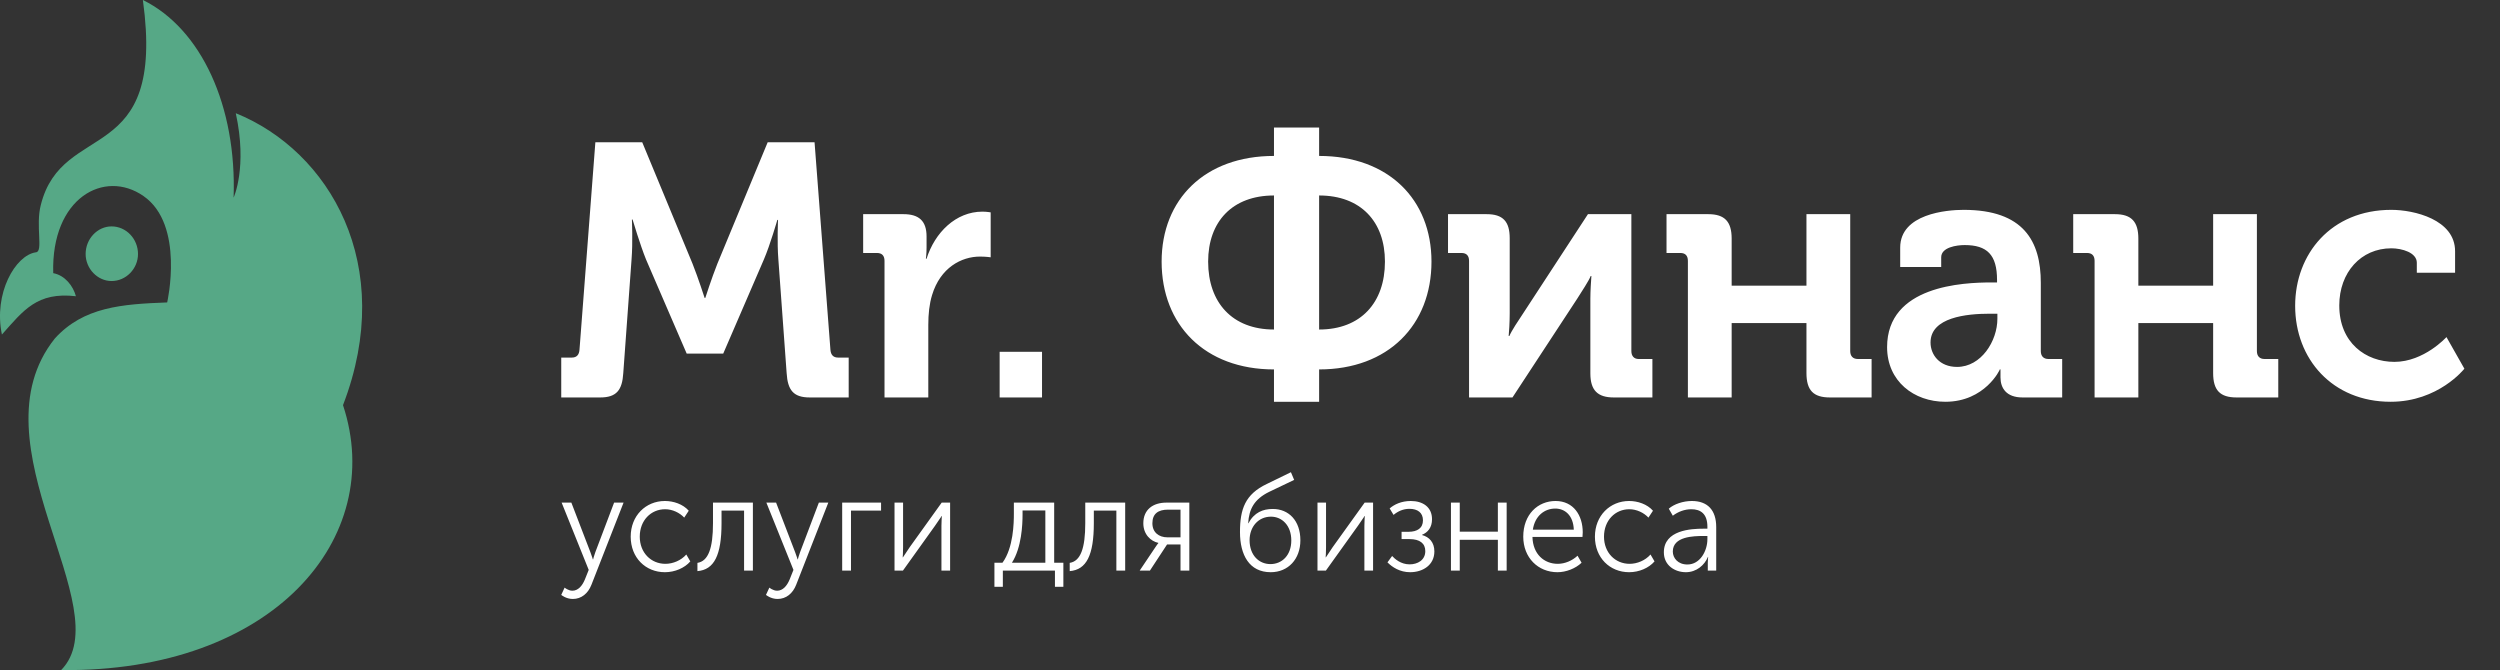
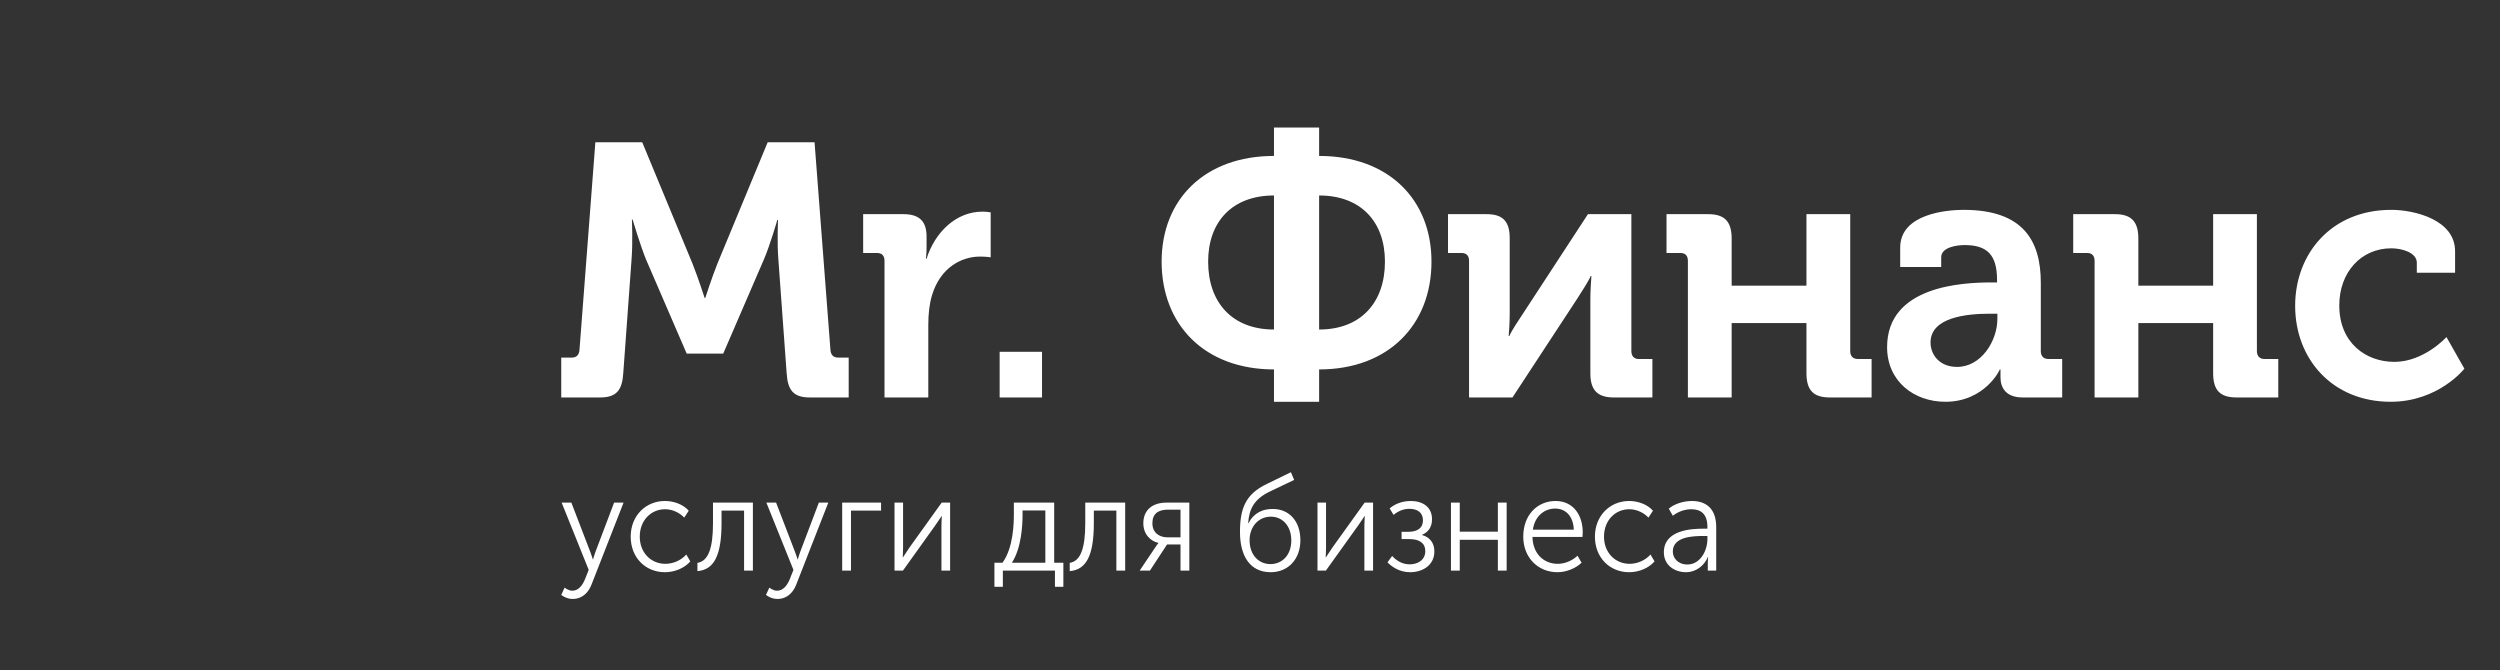
<svg xmlns="http://www.w3.org/2000/svg" width="179" height="48" viewBox="0 0 179 48" fill="none">
  <rect x="0" y="0" width="179" height="48" fill="#333333" stroke="none" />
  <g clip-path="url(#clip0_42_70)">
    <path fill-rule="evenodd" clip-rule="evenodd" d="M40.426 42.073L40.185 42.595C40.185 42.595 40.529 42.886 41.011 42.886C41.632 42.886 42.105 42.489 42.347 41.87L44.648 35.987H43.97L42.625 39.538C42.532 39.779 42.468 40.051 42.468 40.051H42.449C42.449 40.051 42.365 39.779 42.273 39.538L40.909 35.987H40.213L42.152 40.805L41.873 41.502C41.688 41.947 41.391 42.295 40.983 42.295C40.686 42.295 40.426 42.073 40.426 42.073ZM40.185 28.458H42.973C44.133 28.458 44.553 27.944 44.627 26.708L45.219 18.576C45.318 17.367 45.244 15.72 45.244 15.72H45.293C45.293 15.72 45.836 17.547 46.255 18.576L49.167 25.318H51.783L54.695 18.576C55.139 17.547 55.657 15.746 55.657 15.746H55.707C55.707 15.746 55.632 17.367 55.731 18.576L56.323 26.708C56.397 27.944 56.817 28.458 57.977 28.458H60.766V25.602H60C59.655 25.602 59.482 25.396 59.458 25.035L58.322 10.187H54.966L51.363 18.885C50.944 19.94 50.5 21.33 50.5 21.33H50.45C50.45 21.33 50.006 19.94 49.587 18.885L45.984 10.187H42.628L41.492 25.035C41.468 25.396 41.295 25.602 40.95 25.602H40.185V28.458ZM63.331 28.458H66.466V23.26C66.466 22.488 66.54 21.767 66.737 21.124C67.329 19.168 68.834 18.371 70.167 18.371C70.586 18.371 70.932 18.422 70.932 18.422V15.205C70.932 15.205 70.636 15.154 70.34 15.154C68.44 15.154 66.934 16.646 66.342 18.525H66.293C66.293 18.525 66.342 18.19 66.342 17.702V16.929C66.342 15.823 65.799 15.334 64.689 15.334H61.802V18.113H62.788C63.134 18.113 63.331 18.293 63.331 18.679V28.458ZM71.574 28.458H74.609V25.19H71.574V28.458ZM83.172 18.731C83.172 23.26 86.257 26.451 91.217 26.451V28.767H94.449V26.451C99.409 26.451 102.494 23.26 102.494 18.731C102.494 14.279 99.409 11.165 94.449 11.165V9.132H91.217V11.165C86.257 11.165 83.172 14.279 83.172 18.731ZM94.449 23.594V13.996C97.435 13.996 99.162 15.874 99.162 18.731C99.162 21.665 97.435 23.594 94.449 23.594ZM86.503 18.731C86.503 15.874 88.23 13.996 91.217 13.996V23.594C88.23 23.594 86.503 21.665 86.503 18.731ZM105.184 28.458H108.293L112.932 21.381C113.253 20.867 113.771 20.095 113.894 19.76H113.944C113.919 20.069 113.87 20.867 113.87 21.381V26.734C113.87 27.944 114.388 28.458 115.548 28.458H118.312V25.704H117.324C117.004 25.704 116.806 25.499 116.806 25.139V15.334H113.697L109.058 22.436C108.712 22.951 108.219 23.697 108.071 24.058H108.021C108.046 23.852 108.095 23.054 108.095 22.436V17.058C108.095 15.848 107.602 15.334 106.442 15.334H103.678V18.113H104.641C104.986 18.113 105.184 18.293 105.184 18.679V28.458ZM120.853 28.458H123.987V23.131H129.342V26.708C129.342 27.944 129.835 28.458 131.02 28.458H134.006V25.704H133.019C132.673 25.704 132.476 25.499 132.476 25.139V15.334H129.342V20.455H123.987V17.084C123.987 15.874 123.494 15.334 122.309 15.334H119.323V18.113H120.31C120.656 18.113 120.853 18.293 120.853 18.679V28.458ZM135.116 24.855C135.116 27.3 137.041 28.767 139.287 28.767C142.125 28.767 143.21 26.451 143.186 26.451H143.235V27.017C143.235 27.789 143.654 28.458 144.814 28.458H147.652V25.704H146.665C146.32 25.704 146.122 25.499 146.122 25.139V20.249C146.122 17.264 144.889 15.025 140.595 15.025C139.385 15.025 136.054 15.308 136.054 17.727V19.117H138.99V18.422C138.99 17.702 140.101 17.547 140.669 17.547C142.273 17.547 142.988 18.242 142.988 20.043V20.223H142.593C140.545 20.223 135.116 20.455 135.116 24.855ZM138.226 24.521C138.226 22.719 140.817 22.462 142.445 22.462H143.013V22.822C143.013 24.418 141.853 26.271 140.126 26.271C138.867 26.271 138.226 25.396 138.226 24.521ZM149.972 28.458H153.106V23.131H158.461V26.708C158.461 27.944 158.954 28.458 160.139 28.458H163.124V25.704H162.137C161.792 25.704 161.594 25.499 161.594 25.139V15.334H158.461V20.455H153.106V17.084C153.106 15.874 152.612 15.334 151.428 15.334H148.442V18.113H149.429C149.774 18.113 149.972 18.293 149.972 18.679V28.458ZM164.333 21.896C164.333 25.704 166.999 28.767 171.169 28.767C174.599 28.767 176.45 26.399 176.45 26.399L175.167 24.135C175.167 24.135 173.563 25.91 171.44 25.91C169.392 25.91 167.492 24.547 167.492 21.87C167.492 19.503 169.047 17.779 171.218 17.779C171.984 17.779 173.044 18.087 173.044 18.808V19.528H175.784V17.985C175.784 15.72 172.847 15.025 171.218 15.025C166.9 15.025 164.333 18.19 164.333 21.896ZM45.158 38.425C45.158 39.934 46.225 40.97 47.607 40.97C48.322 40.97 49.018 40.67 49.426 40.196L49.139 39.702C48.767 40.128 48.183 40.37 47.645 40.37C46.605 40.37 45.807 39.567 45.807 38.425C45.807 37.264 46.605 36.461 47.626 36.461C48.146 36.461 48.665 36.712 48.99 37.061L49.315 36.568C48.897 36.093 48.22 35.871 47.607 35.871C46.234 35.871 45.158 36.926 45.158 38.425ZM49.936 40.892C51.133 40.795 51.662 39.76 51.662 37.458V36.558H53.276V40.854H53.907V35.987H51.05V37.458C51.05 39.257 50.716 40.176 49.936 40.302V40.892ZM55.086 42.073L54.844 42.595C54.844 42.595 55.188 42.886 55.67 42.886C56.292 42.886 56.765 42.489 57.006 41.87L59.307 35.987H58.63L57.285 39.538C57.192 39.779 57.127 40.051 57.127 40.051H57.108C57.108 40.051 57.025 39.779 56.932 39.538L55.568 35.987H54.872L56.811 40.805L56.533 41.502C56.347 41.947 56.051 42.295 55.642 42.295C55.346 42.295 55.086 42.073 55.086 42.073ZM60.3 40.854H60.931V36.558H63.084V35.987H60.3V40.854ZM64.048 40.854H64.651L66.943 37.651C67.119 37.38 67.407 36.993 67.416 36.945H67.434C67.434 36.983 67.407 37.37 67.407 37.651V40.854H68.028V35.987H67.425L65.134 39.18C64.948 39.451 64.67 39.867 64.651 39.906H64.633C64.642 39.886 64.66 39.48 64.66 39.18V35.987H64.048V40.854ZM72.454 40.292C73.15 39.199 73.215 37.564 73.215 36.838V36.548H74.847V40.292H72.454ZM71.201 40.292V42.015H71.804V40.854H75.534V42.015H76.137V40.292H75.479V35.987H72.593V36.78C72.593 37.438 72.565 39.219 71.777 40.292H71.201ZM76.592 40.892C77.789 40.795 78.318 39.76 78.318 37.458V36.558H79.932V40.854H80.563V35.987H77.705V37.458C77.705 39.257 77.371 40.176 76.592 40.302V40.892ZM81.602 40.854H82.335L83.56 38.986H84.525V40.854H85.156V35.987H83.513C82.549 35.987 81.862 36.49 81.862 37.467C81.862 38.261 82.391 38.754 82.938 38.87V38.89C82.938 38.89 82.817 39.025 82.725 39.18L81.602 40.854ZM83.588 38.473C82.984 38.473 82.511 38.125 82.511 37.467C82.511 36.771 82.938 36.49 83.634 36.49H84.525V38.473H83.588ZM88.783 38.096C88.783 39.741 89.451 40.97 90.982 40.97C92.235 40.97 93.107 40.032 93.107 38.686C93.107 37.274 92.272 36.442 91.131 36.442C90.435 36.442 89.804 36.684 89.386 37.467H89.368C89.433 36.442 89.804 35.745 90.862 35.222L92.662 34.361L92.43 33.81L90.704 34.652C89.154 35.387 88.783 36.451 88.783 38.096ZM89.47 38.676C89.47 37.728 90.091 36.993 91.001 36.993C91.79 36.993 92.457 37.622 92.457 38.696C92.457 39.76 91.79 40.389 90.963 40.389C90.147 40.389 89.47 39.76 89.47 38.676ZM94.332 40.854H94.934L97.226 37.651C97.403 37.38 97.69 36.993 97.7 36.945H97.718C97.718 36.983 97.69 37.37 97.69 37.651V40.854H98.312V35.987H97.709L95.417 39.18C95.231 39.451 94.953 39.867 94.934 39.906H94.916C94.926 39.886 94.944 39.48 94.944 39.18V35.987H94.332V40.854ZM99.342 40.264C99.685 40.612 100.233 40.97 100.965 40.97C101.865 40.97 102.701 40.467 102.701 39.48C102.701 38.831 102.329 38.444 101.819 38.309V38.29C102.218 38.125 102.533 37.787 102.533 37.177C102.533 36.306 101.875 35.871 101.012 35.871C100.334 35.871 99.824 36.122 99.499 36.403L99.778 36.867C100.093 36.606 100.465 36.432 100.919 36.432C101.494 36.432 101.884 36.703 101.884 37.254C101.884 37.816 101.476 38.077 100.845 38.077H100.353V38.599H100.919C101.661 38.599 102.051 38.909 102.051 39.461C102.051 40.109 101.494 40.408 100.928 40.408C100.297 40.408 99.861 40.012 99.676 39.809L99.342 40.264ZM103.888 40.854H104.519V38.648H107.247V40.854H107.877V35.987H107.247V38.067H104.519V35.987H103.888V40.854ZM109.065 38.425C109.065 39.925 110.123 40.97 111.515 40.97C112.127 40.97 112.804 40.709 113.241 40.292L112.953 39.789C112.572 40.147 112.044 40.37 111.533 40.37C110.568 40.37 109.752 39.683 109.724 38.444H113.306C113.315 38.338 113.324 38.222 113.324 38.115C113.324 36.906 112.665 35.871 111.375 35.871C110.114 35.871 109.065 36.829 109.065 38.425ZM109.752 37.922C109.9 36.945 110.578 36.413 111.357 36.413C112.053 36.413 112.647 36.906 112.684 37.922H109.752ZM114.196 38.425C114.196 39.934 115.264 40.97 116.646 40.97C117.36 40.97 118.056 40.67 118.464 40.196L118.177 39.702C117.806 40.128 117.221 40.37 116.683 40.37C115.644 40.37 114.846 39.567 114.846 38.425C114.846 37.264 115.644 36.461 116.664 36.461C117.184 36.461 117.704 36.712 118.028 37.061L118.353 36.568C117.935 36.093 117.258 35.871 116.646 35.871C115.273 35.871 114.196 36.926 114.196 38.425ZM119.132 39.547C119.132 40.486 119.921 40.97 120.71 40.97C121.462 40.97 122.046 40.467 122.287 39.877H122.306C122.306 39.877 122.278 40.041 122.278 40.283V40.854H122.881V37.738C122.881 36.519 122.259 35.871 121.137 35.871C120.515 35.871 119.856 36.093 119.485 36.422L119.773 36.926C120.153 36.635 120.626 36.461 121.099 36.461C121.758 36.461 122.25 36.78 122.25 37.719V37.854H121.972C121.081 37.854 119.132 37.951 119.132 39.547ZM119.773 39.489C119.773 38.406 121.257 38.377 121.981 38.377H122.25V38.599C122.25 39.451 121.721 40.418 120.821 40.418C120.125 40.418 119.773 39.944 119.773 39.489Z" fill="white" />
-     <path fill-rule="evenodd" clip-rule="evenodd" d="M4.379 47.977C19.53 48.149 27.71 38.529 24.559 29.008C28.425 18.967 23.57 10.807 16.881 8.105C17.731 11.976 16.726 14.154 16.726 14.154C16.958 7.581 14.406 2.057 10.23 0C11.892 12.057 4.468 8.509 2.921 14.678C2.535 16.17 3.115 18.025 2.573 18.065C1.104 18.267 -0.481 21.009 0.137 23.953C1.684 22.219 2.651 20.888 5.435 21.21C5.242 20.485 4.662 19.719 3.811 19.557C3.656 14.154 7.484 12.097 10.268 14.033C13.246 16.089 11.97 21.654 11.97 21.654C8.722 21.775 5.976 21.977 3.927 24.235C-2.112 31.795 8.655 43.606 4.379 47.977ZM7.987 20.122C6.982 20.122 6.131 19.235 6.131 18.186C6.131 17.098 6.982 16.21 7.987 16.21C9.031 16.21 9.881 17.098 9.881 18.186C9.881 19.235 9.031 20.122 7.987 20.122Z" fill="#56A886" />
  </g>
  <defs>
    <clipPath id="clip0_42_70">
      <rect width="179" height="48" fill="white" />
    </clipPath>
  </defs>
</svg>